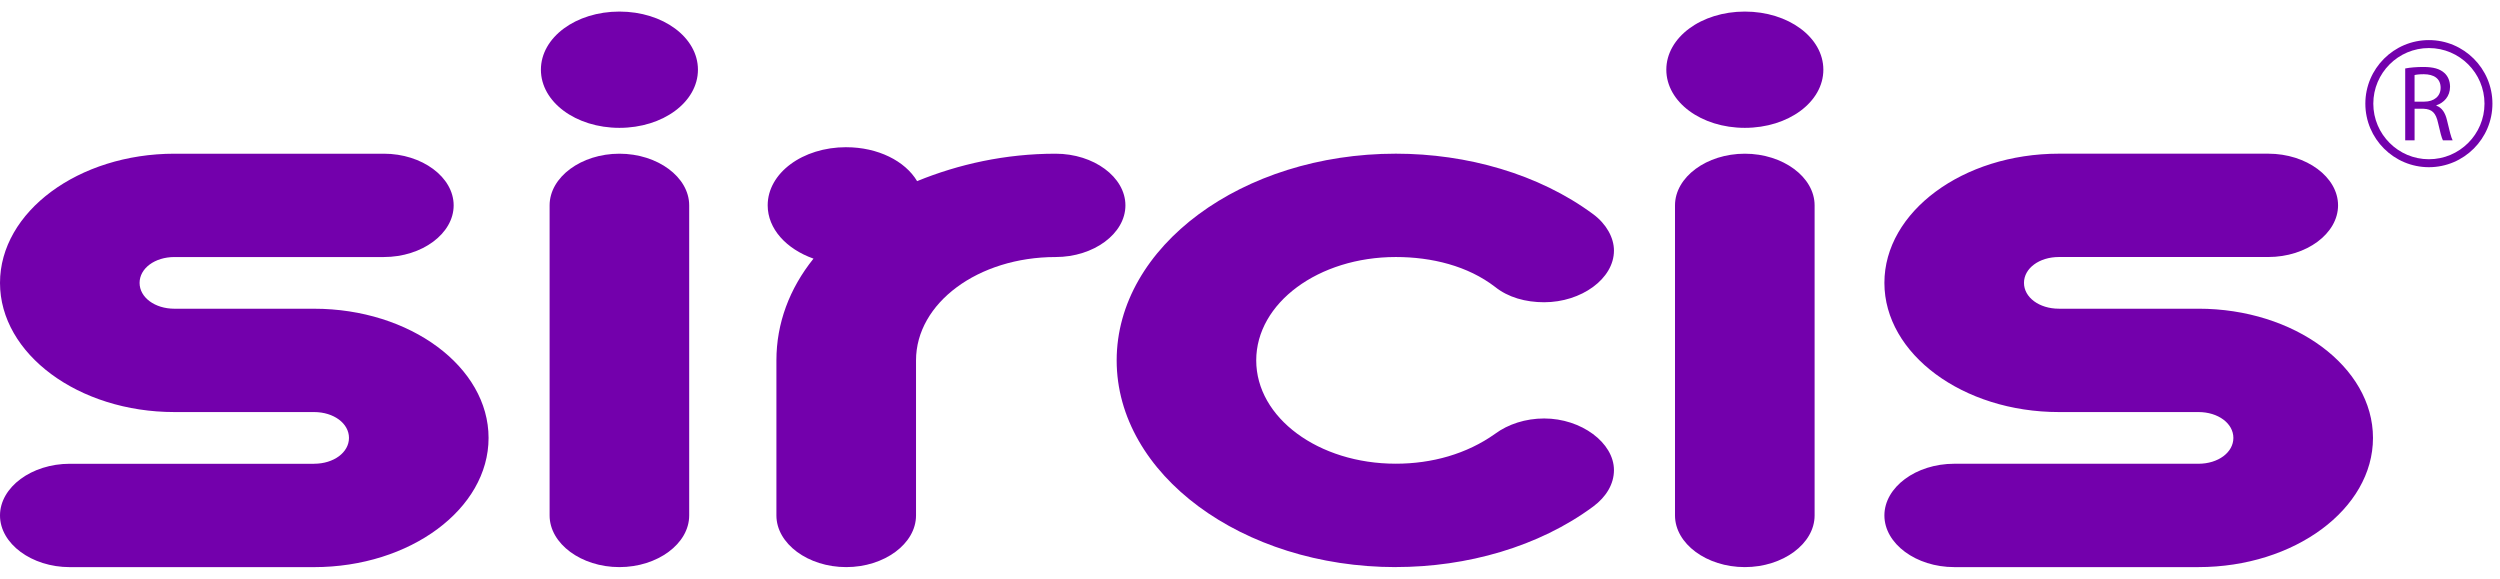
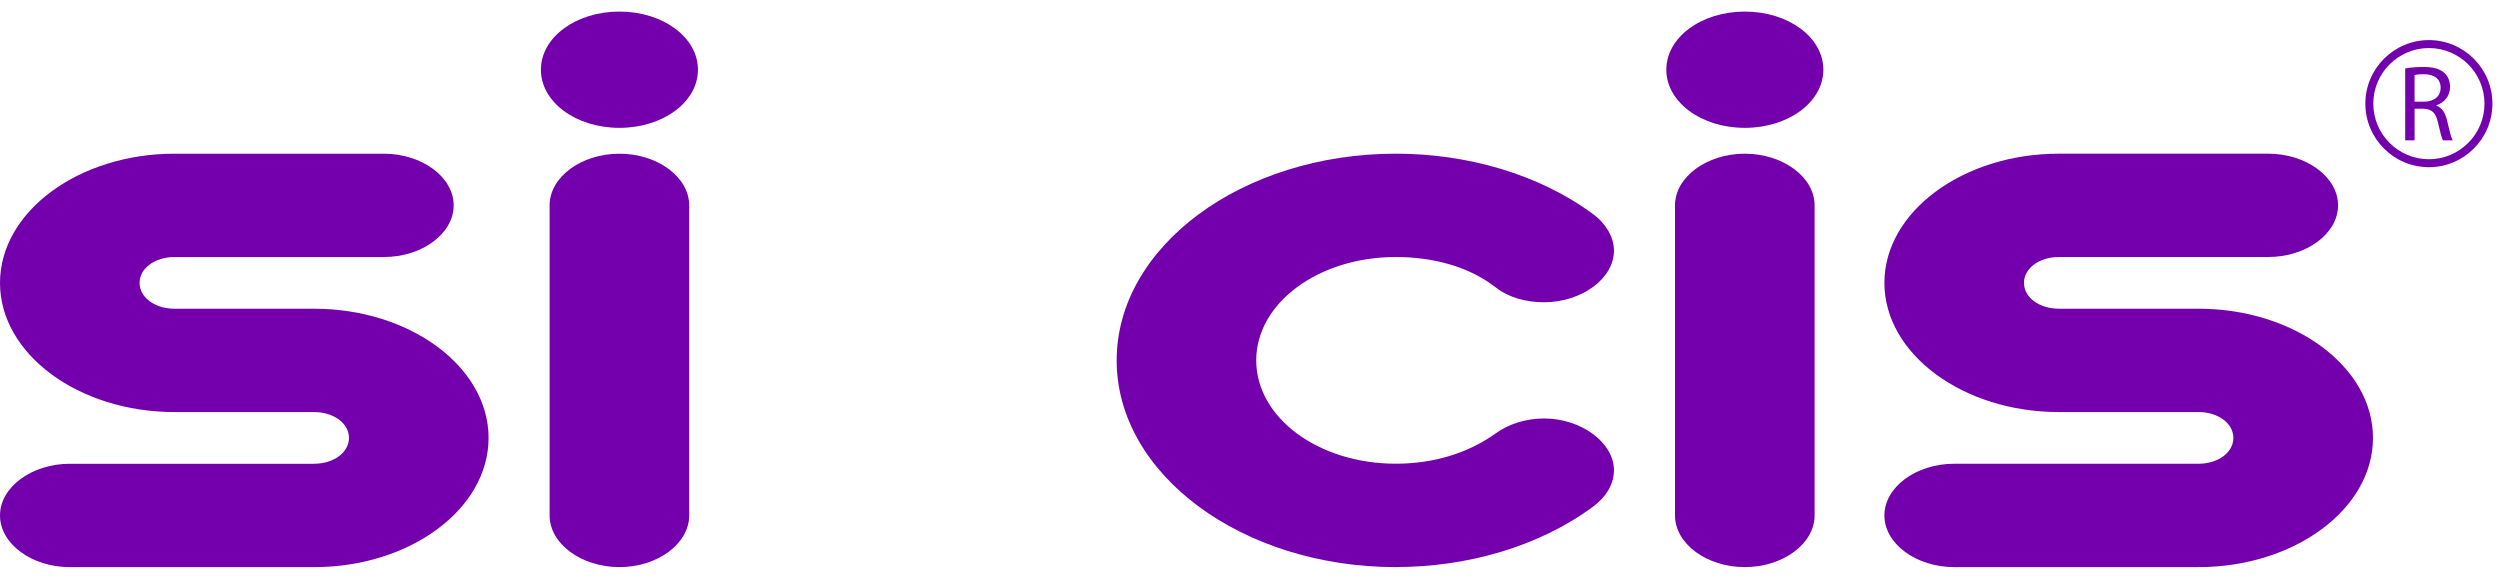
<svg xmlns="http://www.w3.org/2000/svg" width="108" height="25" viewBox="0 0 108 25" fill="none">
-   <path d="M13.568 20.034C14.416 20.034 15.076 19.546 15.076 18.918C15.076 18.289 14.416 17.801 13.568 17.801H7.537C3.392 17.802 0 15.291 0 12.221C0 9.151 3.392 6.64 7.537 6.64H16.582C18.232 6.64 19.598 7.651 19.598 8.872C19.598 10.092 18.232 11.104 16.582 11.104H7.537C6.689 11.104 6.03 11.592 6.03 12.221C6.03 12.849 6.689 13.337 7.537 13.337H13.568C17.714 13.337 21.106 15.849 21.106 18.919C21.106 21.988 17.714 24.5 13.568 24.5H3.015C1.366 24.5 0 23.488 0 22.268C0 21.047 1.366 20.035 3.015 20.035H13.568V20.034Z" fill="#7300AC" />
+   <path d="M13.568 20.034C14.416 20.034 15.076 19.546 15.076 18.918C15.076 18.289 14.416 17.801 13.568 17.801H7.537C3.392 17.802 0 15.291 0 12.221C0 9.151 3.392 6.64 7.537 6.64H16.582C18.232 6.64 19.598 7.651 19.598 8.872C19.598 10.092 18.232 11.104 16.582 11.104H7.537C6.689 11.104 6.03 11.592 6.03 12.221C6.03 12.849 6.689 13.337 7.537 13.337H13.568C17.714 13.337 21.106 15.849 21.106 18.919C21.106 21.988 17.714 24.5 13.568 24.5H3.015C1.366 24.5 0 23.488 0 22.268C0 21.047 1.366 20.035 3.015 20.035H13.568V20.034" fill="#7300AC" />
  <path d="M26.759 0.5C28.644 0.5 30.151 1.617 30.151 3.011C30.151 4.406 28.644 5.523 26.759 5.523C24.874 5.523 23.367 4.406 23.367 3.011C23.367 1.617 24.874 0.5 26.759 0.5ZM29.773 22.267C29.773 23.487 28.407 24.499 26.758 24.499C25.109 24.499 23.743 23.487 23.743 22.267V8.872C23.743 7.651 25.109 6.64 26.758 6.64C28.407 6.64 29.773 7.651 29.773 8.872V22.267Z" fill="#7300AC" />
-   <path d="M36.557 6.36C37.923 6.36 39.101 6.953 39.619 7.825C41.409 7.093 43.435 6.64 45.602 6.64C47.252 6.64 48.618 7.651 48.618 8.872C48.618 10.092 47.252 11.104 45.602 11.104C42.257 11.104 39.572 13.092 39.572 15.569V22.267C39.572 23.487 38.206 24.499 36.556 24.499C34.907 24.499 33.541 23.487 33.541 22.267V15.569C33.541 13.964 34.106 12.464 35.143 11.173C33.965 10.755 33.164 9.883 33.164 8.871C33.164 7.476 34.672 6.359 36.556 6.359L36.557 6.36Z" fill="#7300AC" />
  <path d="M60.301 24.499C53.658 24.499 48.24 20.488 48.24 15.569C48.24 10.65 53.658 6.639 60.301 6.639C63.363 6.639 66.472 7.511 68.828 9.255C69.393 9.674 69.723 10.267 69.723 10.825C69.723 12.046 68.309 13.057 66.708 13.057C65.907 13.057 65.153 12.848 64.587 12.394C63.409 11.487 61.855 11.103 60.3 11.103C56.955 11.103 54.269 13.091 54.269 15.568C54.269 18.045 56.955 20.032 60.3 20.032C61.855 20.032 63.362 19.614 64.587 18.741C65.153 18.323 65.907 18.078 66.708 18.078C68.309 18.078 69.723 19.125 69.723 20.311C69.723 20.904 69.393 21.462 68.828 21.881C66.472 23.625 63.363 24.497 60.301 24.497V24.499Z" fill="#7300AC" />
  <path d="M75.377 0.5C77.261 0.5 78.769 1.617 78.769 3.011C78.769 4.406 77.261 5.523 75.377 5.523C73.492 5.523 71.985 4.406 71.985 3.011C71.985 1.617 73.493 0.5 75.377 0.5ZM78.391 22.267C78.391 23.487 77.025 24.499 75.376 24.499C73.726 24.499 72.36 23.487 72.36 22.267V8.872C72.36 7.651 73.726 6.64 75.376 6.64C77.025 6.64 78.391 7.651 78.391 8.872V22.267Z" fill="#7300AC" />
  <path d="M94.974 20.034C95.823 20.034 96.482 19.546 96.482 18.918C96.482 18.289 95.823 17.801 94.974 17.801H88.944C84.798 17.801 81.406 15.29 81.406 12.22C81.406 9.15 84.799 6.639 88.944 6.639H97.989C99.638 6.639 101.004 7.65 101.004 8.871C101.004 10.091 99.638 11.103 97.989 11.103H88.944C88.095 11.103 87.436 11.591 87.436 12.22C87.436 12.848 88.095 13.336 88.944 13.336H94.974C99.12 13.336 102.513 15.848 102.513 18.918C102.513 21.988 99.12 24.499 94.974 24.499H84.422C82.772 24.499 81.406 23.487 81.406 22.267C81.406 21.046 82.772 20.034 84.422 20.034H94.974Z" fill="#7300AC" />
  <path d="M104.928 7.223C103.415 7.223 102.183 5.991 102.183 4.478C102.183 2.964 103.415 1.732 104.928 1.732C106.442 1.732 107.673 2.964 107.673 4.478C107.673 5.991 106.442 7.223 104.928 7.223ZM104.928 2.076C103.604 2.076 102.527 3.153 102.527 4.478C102.527 5.802 103.604 6.879 104.928 6.879C106.253 6.879 107.33 5.802 107.33 4.478C107.33 3.153 106.253 2.076 104.928 2.076Z" fill="#7300AC" />
  <path d="M103.904 2.958C104.109 2.916 104.403 2.893 104.684 2.893C105.118 2.893 105.398 2.972 105.594 3.149C105.753 3.289 105.842 3.503 105.842 3.747C105.842 4.163 105.581 4.438 105.249 4.55V4.564C105.491 4.648 105.636 4.872 105.711 5.198C105.814 5.637 105.888 5.941 105.954 6.061H105.534C105.483 5.972 105.412 5.702 105.324 5.31C105.231 4.876 105.063 4.712 104.694 4.698H104.31V6.061H103.905V2.957L103.904 2.958ZM104.309 4.391H104.725C105.16 4.391 105.435 4.153 105.435 3.794C105.435 3.388 105.141 3.21 104.711 3.206C104.515 3.206 104.375 3.224 104.309 3.243V4.391Z" fill="#7300AC" />
</svg>